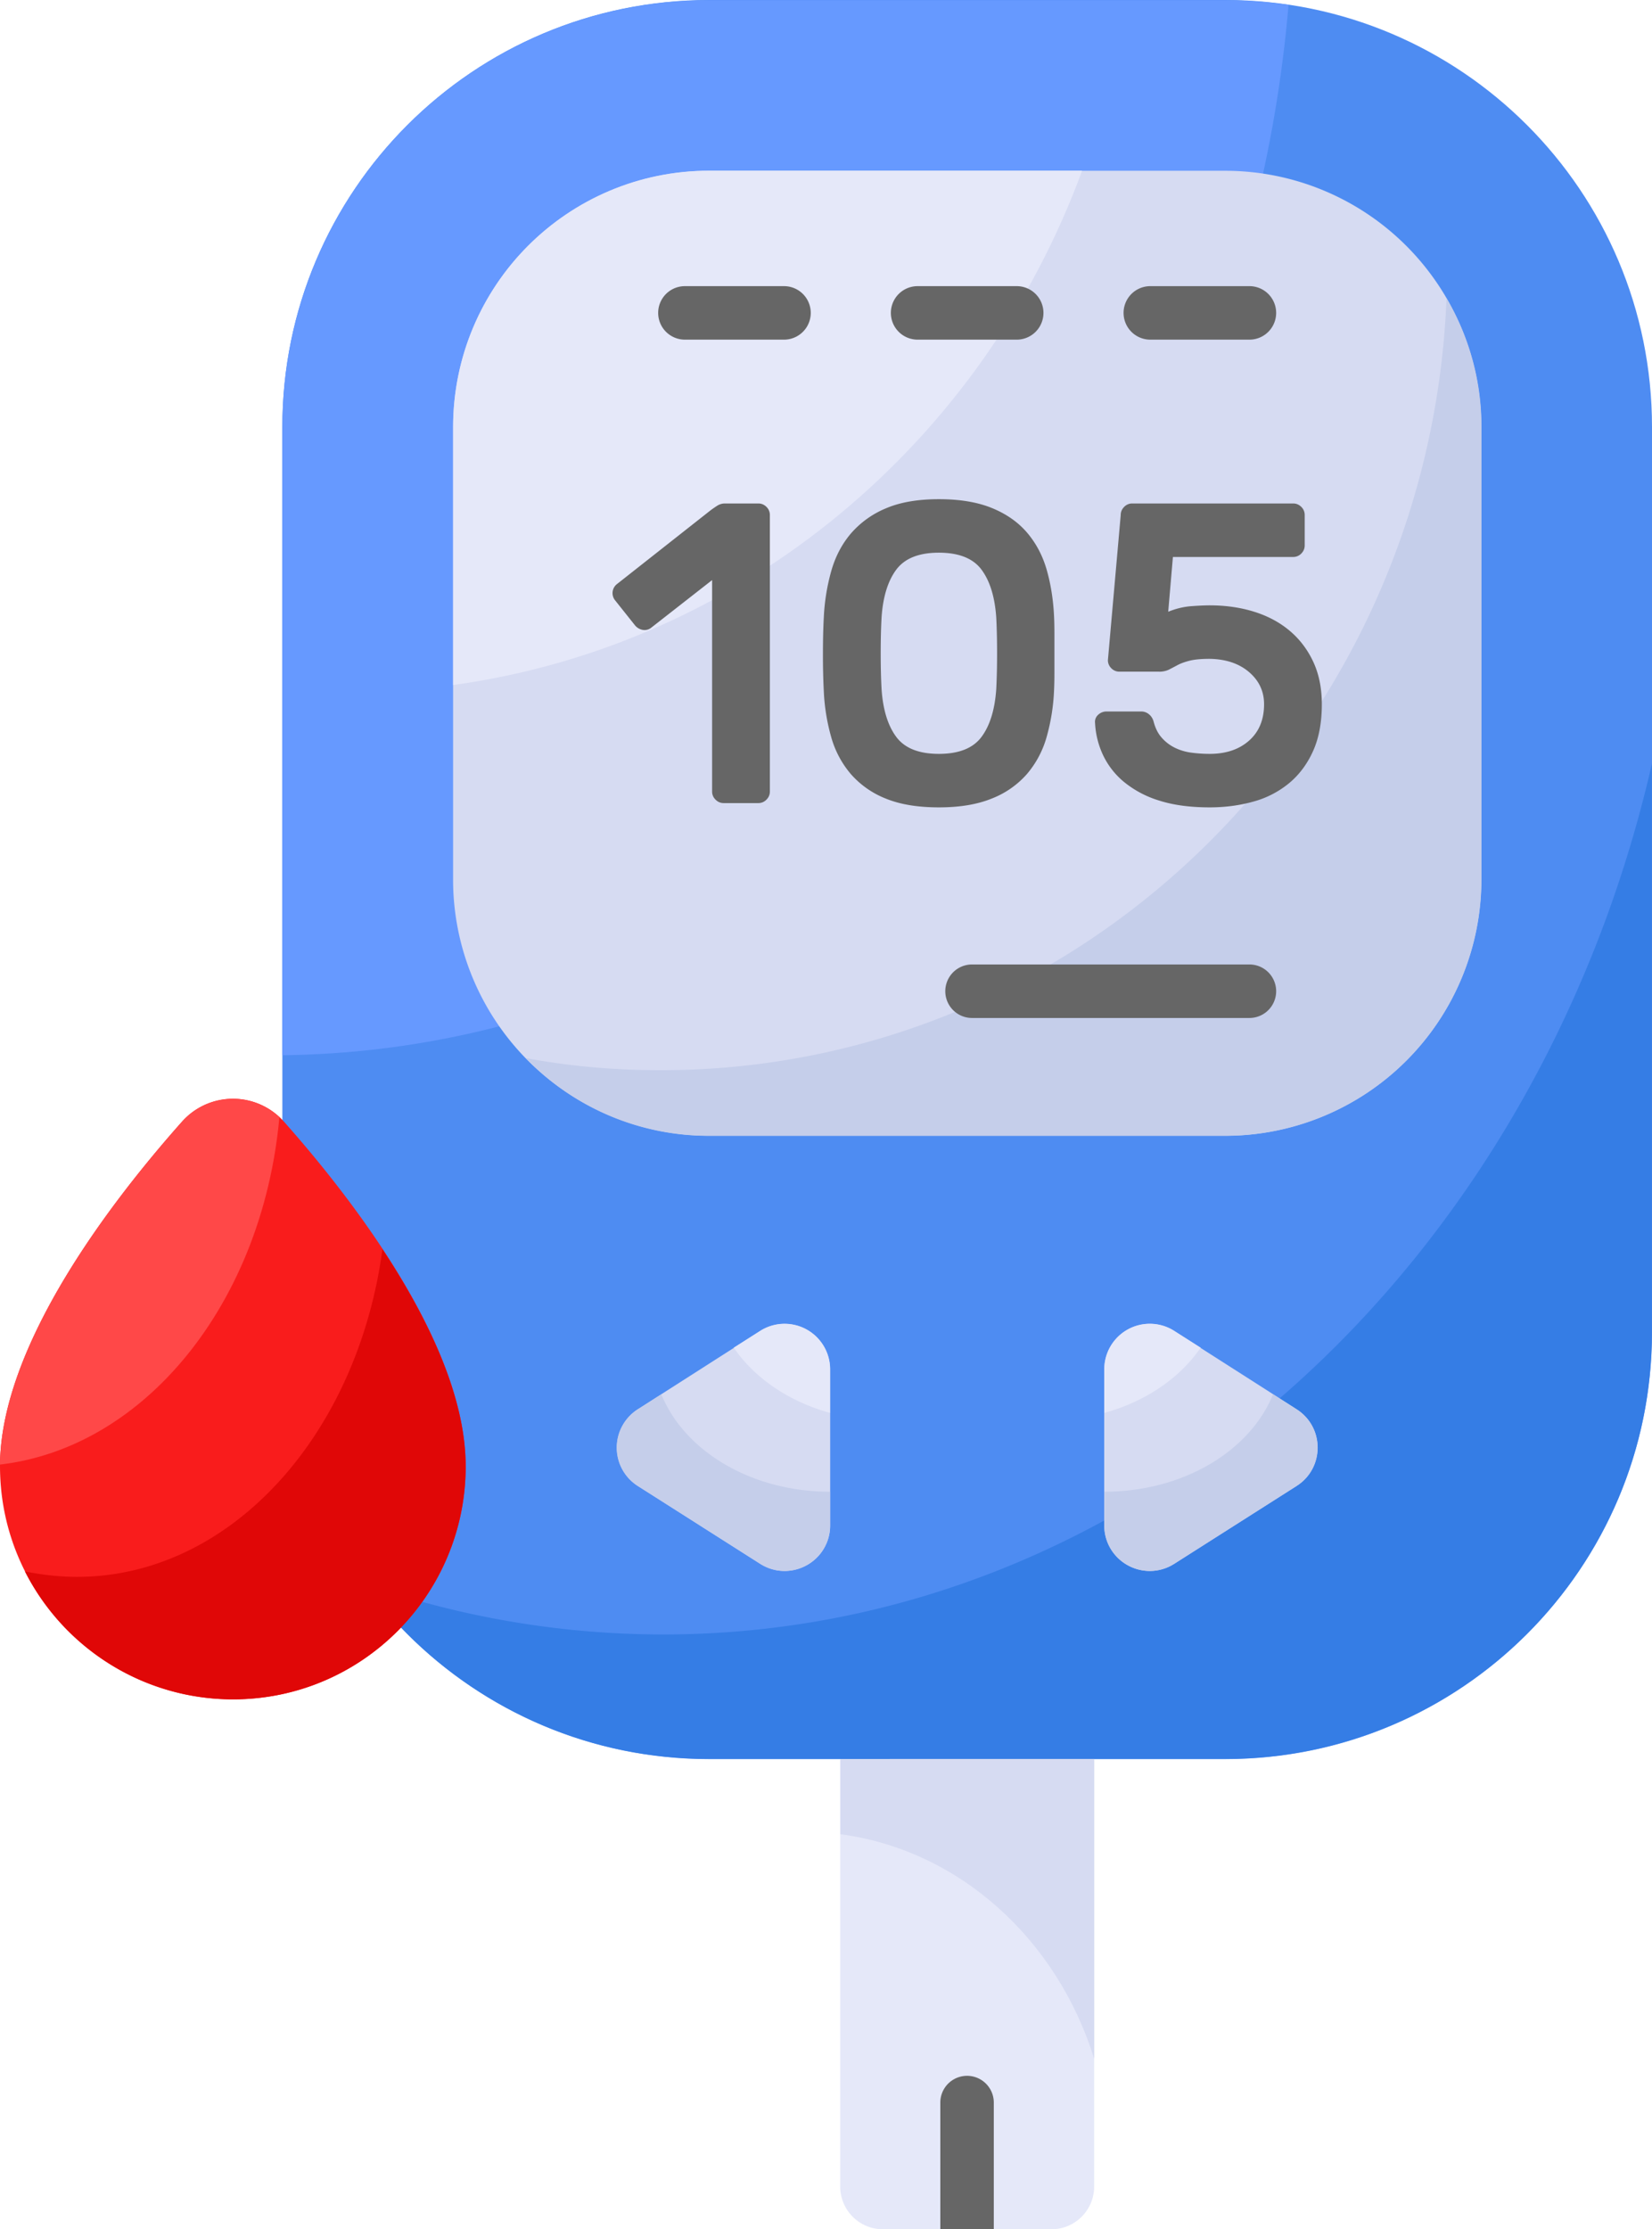
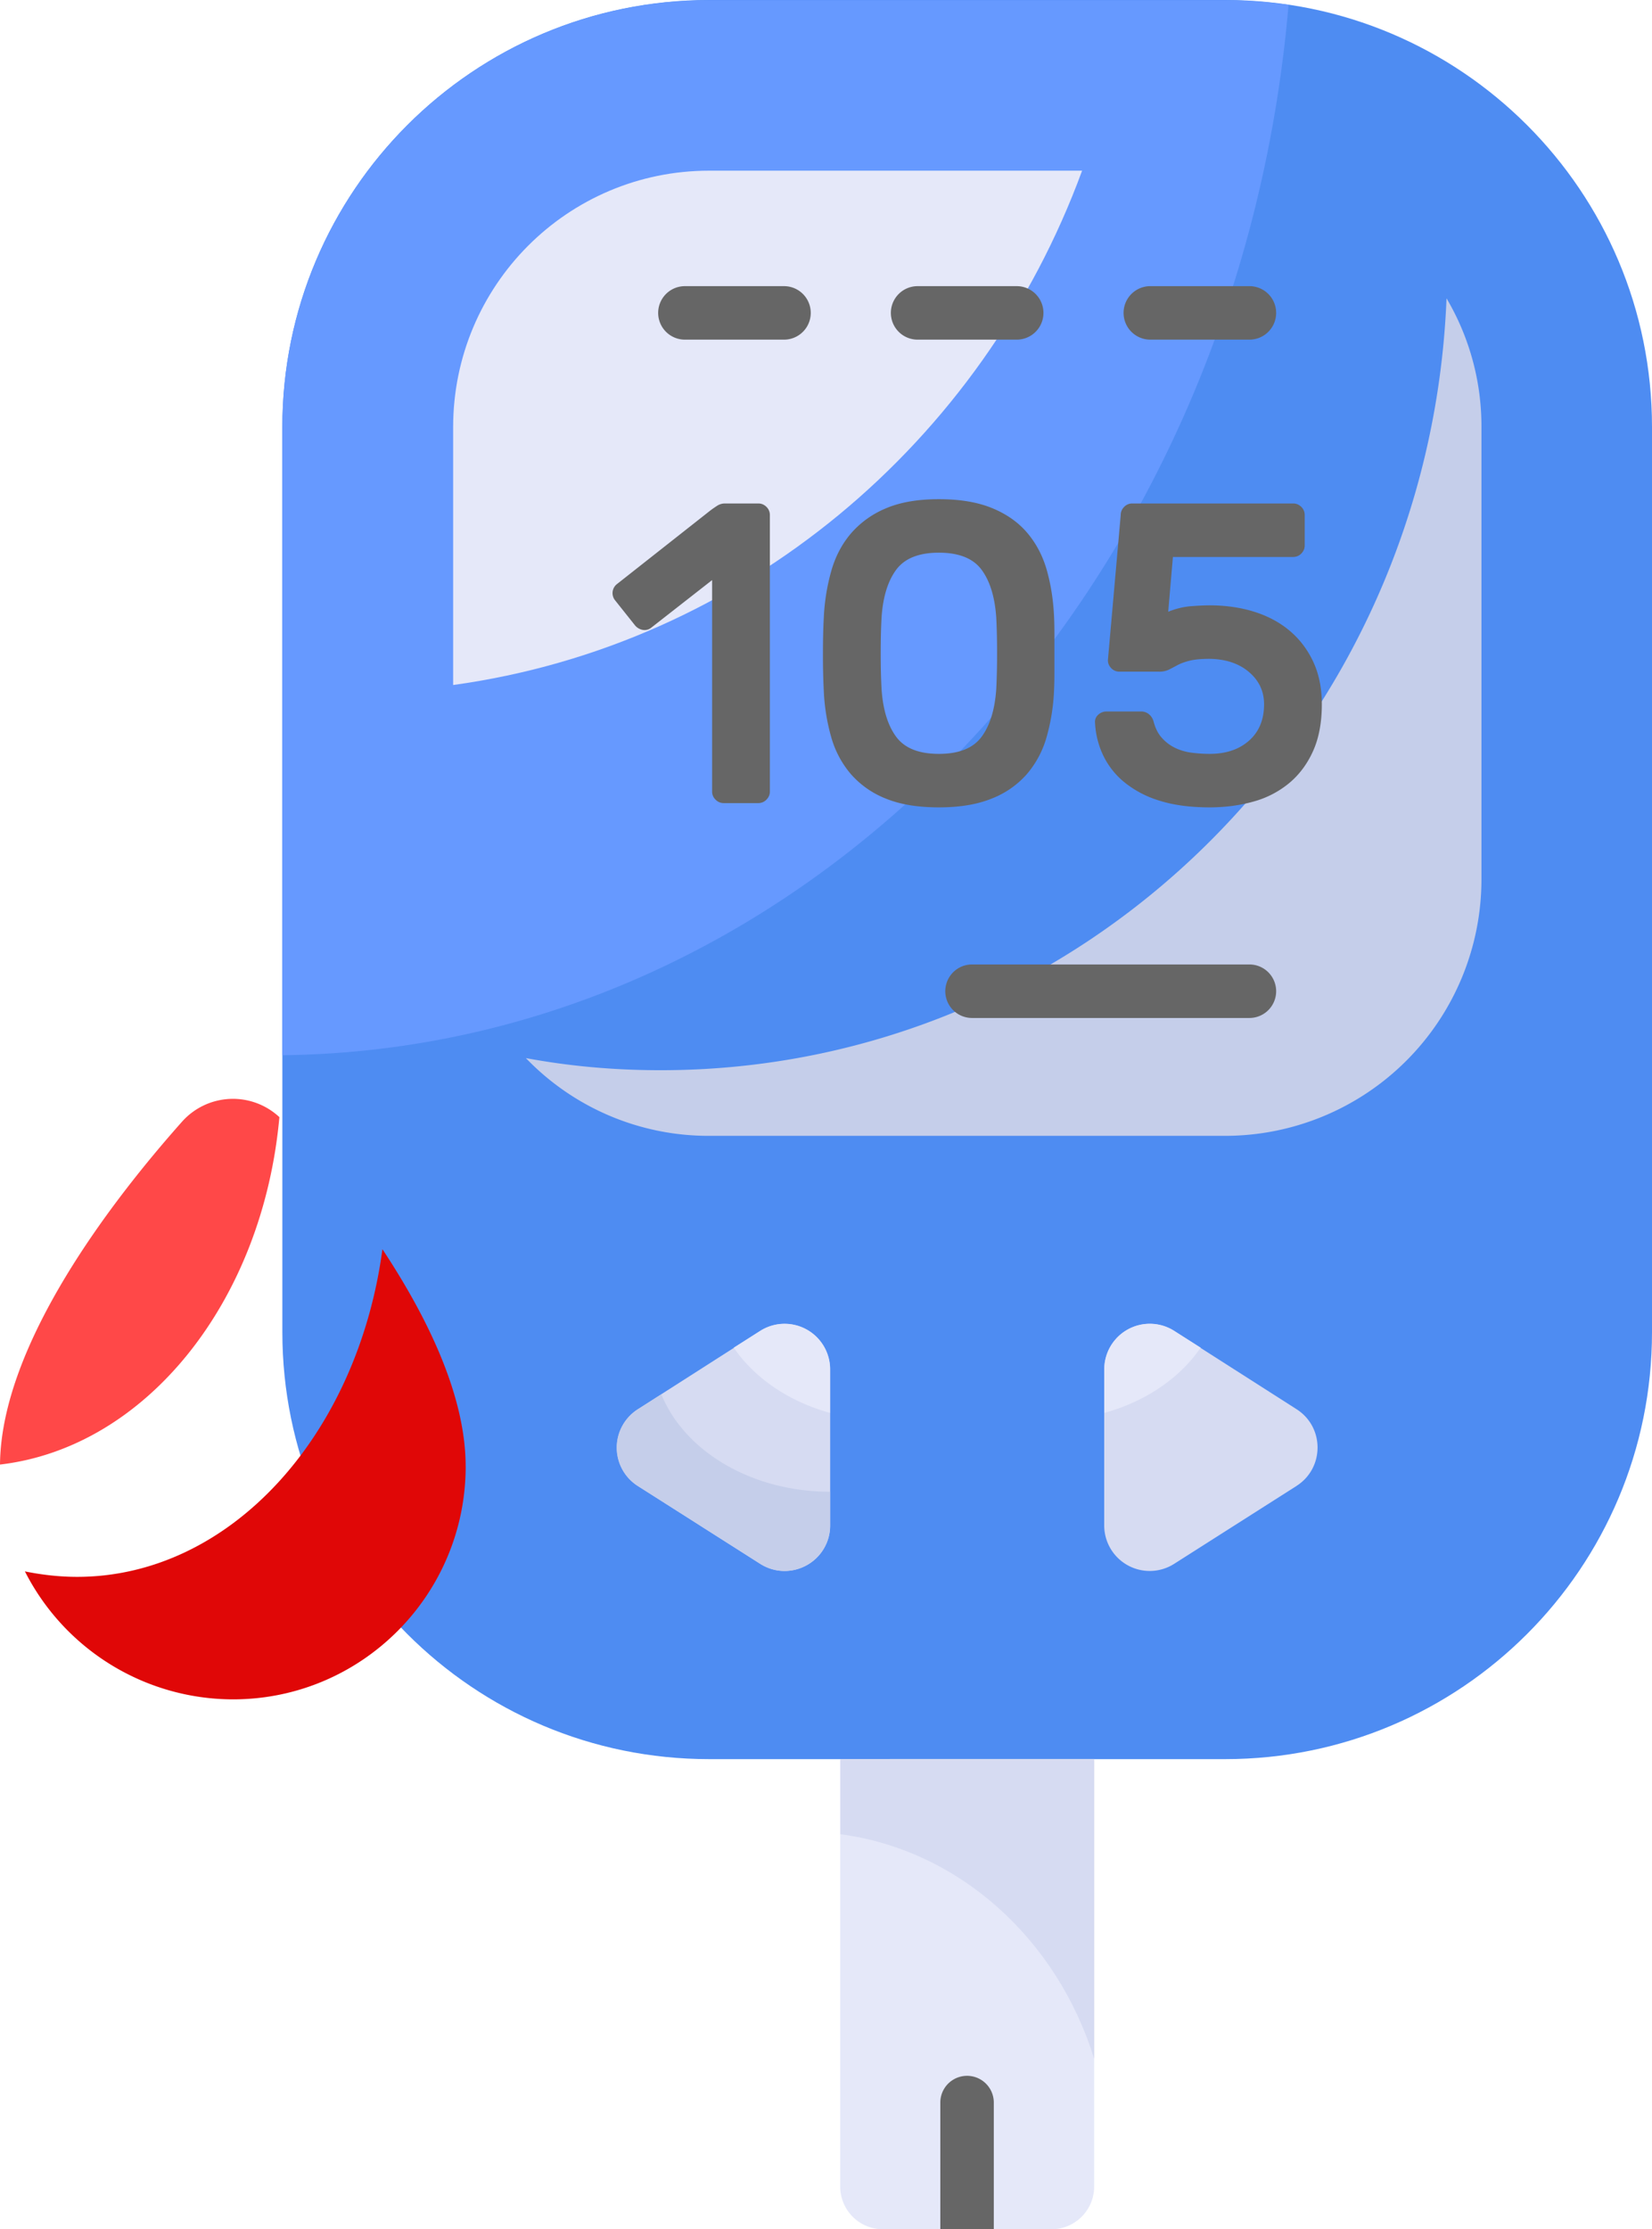
<svg xmlns="http://www.w3.org/2000/svg" viewBox="10.278 2 47.444 64">
  <g>
    <path fill="#4e8cf2" d="M57.722 14.258v25.987c0 6.77-5.488 12.258-12.258 12.258h-14.82c-6.77 0-12.257-5.488-12.257-12.258V14.258C18.387 7.488 23.875 2 30.645 2h14.82c6.77 0 12.257 5.488 12.257 12.258z" opacity="1" data-original="#4e8cf2" />
    <path fill="#6699ff" d="M47.284 2.138C45.85 18.952 33.481 32.121 18.387 32.295V14.262c0-6.779 5.488-12.257 12.257-12.257h14.817c.625 0 1.23.051 1.823.133z" opacity="1" data-original="#6699ff" class="" />
-     <path fill="#357de5" d="M57.719 23.929V40.24c0 6.779-5.49 12.257-12.258 12.257H30.644c-4.065 0-7.67-1.976-9.902-5.027a26.079 26.079 0 0 0 8.581 1.454c13.64 0 25.109-10.62 28.396-24.996z" opacity="1" data-original="#357de5" />
-     <path fill="#d6dbf2" d="M30.645 34.606a7.355 7.355 0 0 1-7.355-7.354V14.258a7.355 7.355 0 0 1 7.355-7.355h14.82a7.355 7.355 0 0 1 7.354 7.355v12.994a7.355 7.355 0 0 1-7.355 7.354z" opacity="1" data-original="#d6dbf2" />
    <path fill="#e5e8f9" d="M41.355 6.9c-2.867 7.813-9.748 13.619-18.063 14.766v-7.404c0-4.065 3.287-7.362 7.352-7.362z" opacity="1" data-original="#e5e8f9" />
    <path fill="#c5ceea" d="M52.824 14.262v12.985a7.364 7.364 0 0 1-7.363 7.362H30.644a7.272 7.272 0 0 1-5.263-2.232c1.26.235 2.55.348 3.87.348 12.155 0 22.078-9.83 22.57-22.16a7.22 7.22 0 0 1 1.003 3.697z" opacity="1" data-original="#c5ceea" />
    <path fill="#d6dbf2" d="m47.512 44.661-3.514 2.236a1.307 1.307 0 0 1-2.008-1.102v-4.48A1.307 1.307 0 0 1 44 40.212l3.514 2.245c.805.514.804 1.69-.002 2.203z" opacity="1" data-original="#d6dbf2" />
    <path fill="#e5e8f9" d="M44.76 40.69c-.595.87-1.578 1.546-2.766 1.873v-1.249a1.306 1.306 0 0 1 2.008-1.106z" opacity="1" data-original="#e5e8f9" />
-     <path fill="#c5ceea" d="m47.514 44.663-3.512 2.232c-.87.553-2.008-.072-2.008-1.096v-.973c2.274 0 4.189-1.177 4.844-2.795l.676.43c.809.512.809 1.69 0 2.202z" opacity="1" data-original="#c5ceea" />
    <path fill="#d6dbf2" d="m28.598 44.661 3.514 2.236a1.307 1.307 0 0 0 2.008-1.102v-4.48a1.307 1.307 0 0 0-2.01-1.102l-3.514 2.245a1.307 1.307 0 0 0 .002 2.203z" opacity="1" data-original="#d6dbf2" />
    <path fill="#e5e8f9" d="M31.351 40.69c.594.87 1.577 1.546 2.765 1.873v-1.249a1.306 1.306 0 0 0-2.007-1.106z" opacity="1" data-original="#e5e8f9" />
    <path fill="#c5ceea" d="m28.596 44.663 3.513 2.232c.87.553 2.007-.072 2.007-1.096v-.973c-2.273 0-4.188-1.177-4.844-2.795l-.676.43a1.302 1.302 0 0 0 0 2.202z" opacity="1" data-original="#c5ceea" />
    <path fill="#e5e8f9" d="M41.701 52.503v12.271c0 .677-.549 1.226-1.226 1.226h-4.842a1.226 1.226 0 0 1-1.225-1.226v-12.27z" opacity="1" data-original="#e5e8f9" />
    <path fill="#d6dbf2" d="M41.703 52.498v8.612c-1.065-3.44-3.88-6-7.29-6.451v-2.16z" opacity="1" data-original="#d6dbf2" />
    <path fill="#666666" d="M38.819 62.363v3.635h-1.536v-3.635a.767.767 0 1 1 1.536 0z" opacity="1" data-original="#666666" />
-     <path fill="#f91c1c" d="M23.652 44.095c0 3.694-2.989 6.692-6.682 6.692s-6.692-2.998-6.692-6.692c0-3.487 3.254-7.675 5.224-9.89a1.958 1.958 0 0 1 2.934 0c1.967 2.216 5.216 6.404 5.216 9.89z" opacity="1" data-original="#f91c1c" />
    <path fill="#ff4848" d="M18.302 34.072c-.48 5.3-3.83 9.484-8.024 9.974.03-3.478 3.262-7.632 5.222-9.837a1.958 1.958 0 0 1 2.802-.137z" opacity="1" data-original="#ff4848" />
    <path fill="#e00707" d="M23.652 44.095c0 3.694-2.989 6.692-6.682 6.692a6.713 6.713 0 0 1-5.977-3.674c.48.098.99.157 1.499.157 4.4 0 8.054-4.066 8.769-9.406 1.303 1.97 2.39 4.213 2.39 6.231z" opacity="1" data-original="#e00707" />
    <path fill="#666666" d="M27.94 19.231a.329.329 0 0 1 .062-.467l2.666-2.1c.065-.05.133-.097.203-.142a.41.41 0 0 1 .227-.068h.958c.09 0 .168.033.234.098a.32.32 0 0 1 .098.234v7.938c0 .09-.033.168-.098.233a.318.318 0 0 1-.234.099h-.995a.317.317 0 0 1-.233-.099.317.317 0 0 1-.099-.233v-6.07l-1.745 1.364a.305.305 0 0 1-.239.067.372.372 0 0 1-.228-.129zM40.548 19.661c.008.156.012.328.012.516V21.332c0 .19-.004.361-.012.517a5.759 5.759 0 0 1-.215 1.32 2.801 2.801 0 0 1-.566 1.057 2.59 2.59 0 0 1-1.007.7c-.414.169-.92.253-1.518.253-.606 0-1.114-.084-1.524-.252a2.602 2.602 0 0 1-1.001-.7 2.794 2.794 0 0 1-.565-1.057 5.732 5.732 0 0 1-.215-1.321 20.322 20.322 0 0 1-.025-1.063c0-.398.008-.752.025-1.063a5.91 5.91 0 0 1 .215-1.333c.118-.414.307-.773.565-1.076a2.689 2.689 0 0 1 1.001-.719c.41-.176.918-.264 1.524-.264.598 0 1.104.084 1.518.252.413.168.75.402 1.007.7.258.3.447.652.566 1.057.118.406.19.846.215 1.321zm-4.952 2.126c.04.59.182 1.047.423 1.37.242.324.65.486 1.223.486.573 0 .981-.162 1.223-.486s.383-.78.424-1.37c.016-.311.024-.655.024-1.032s-.008-.72-.024-1.032c-.041-.59-.183-1.047-.424-1.37s-.65-.486-1.223-.486c-.573 0-.98.162-1.223.486-.241.323-.383.78-.423 1.37-.017.311-.025.655-.025 1.032s.008.72.025 1.032zM42.464 16.786c0-.09.033-.168.099-.234a.318.318 0 0 1 .233-.098h4.62c.09 0 .168.033.234.098a.32.32 0 0 1 .098.234v.872c0 .09-.033.168-.098.234a.318.318 0 0 1-.234.098h-3.453l-.135 1.573c.221-.09.44-.143.658-.16.217-.016.395-.024.534-.024.459 0 .885.061 1.278.184s.733.305 1.02.547c.287.242.512.539.676.89.164.353.246.759.246 1.217 0 .525-.084.973-.252 1.346-.168.373-.398.68-.688.921a2.743 2.743 0 0 1-1.026.529c-.394.11-.811.166-1.254.166-.565 0-1.05-.066-1.456-.197a2.94 2.94 0 0 1-1.008-.535 2.253 2.253 0 0 1-.602-.774 2.454 2.454 0 0 1-.227-.915.272.272 0 0 1 .092-.24.35.35 0 0 1 .24-.092h.995c.082 0 .156.027.221.08.066.053.111.125.135.215.05.189.127.342.234.46.106.12.23.214.369.283a1.5 1.5 0 0 0 .466.142c.173.024.353.037.541.037.467 0 .844-.127 1.131-.381.286-.254.43-.602.43-1.045 0-.368-.144-.676-.43-.921-.287-.246-.664-.373-1.13-.381-.247 0-.441.018-.585.055-.143.037-.26.08-.35.13-.09.048-.172.091-.245.128a.638.638 0 0 1-.283.055h-1.13a.319.319 0 0 1-.234-.098.319.319 0 0 1-.098-.233zM32.794 11.751h-2.846a.768.768 0 0 1 0-1.536h2.846a.768.768 0 0 1 0 1.536zM39.477 11.751h-2.846a.768.768 0 0 1 0-1.536h2.846a.768.768 0 0 1 0 1.536zM46.16 11.751h-2.846a.768.768 0 0 1 0-1.536h2.846a.768.768 0 0 1 0 1.536zM46.16 31.225h-7.966a.768.768 0 0 1 0-1.536h7.966a.768.768 0 0 1 0 1.536z" opacity="1" data-original="#666666" />
  </g>
</svg>